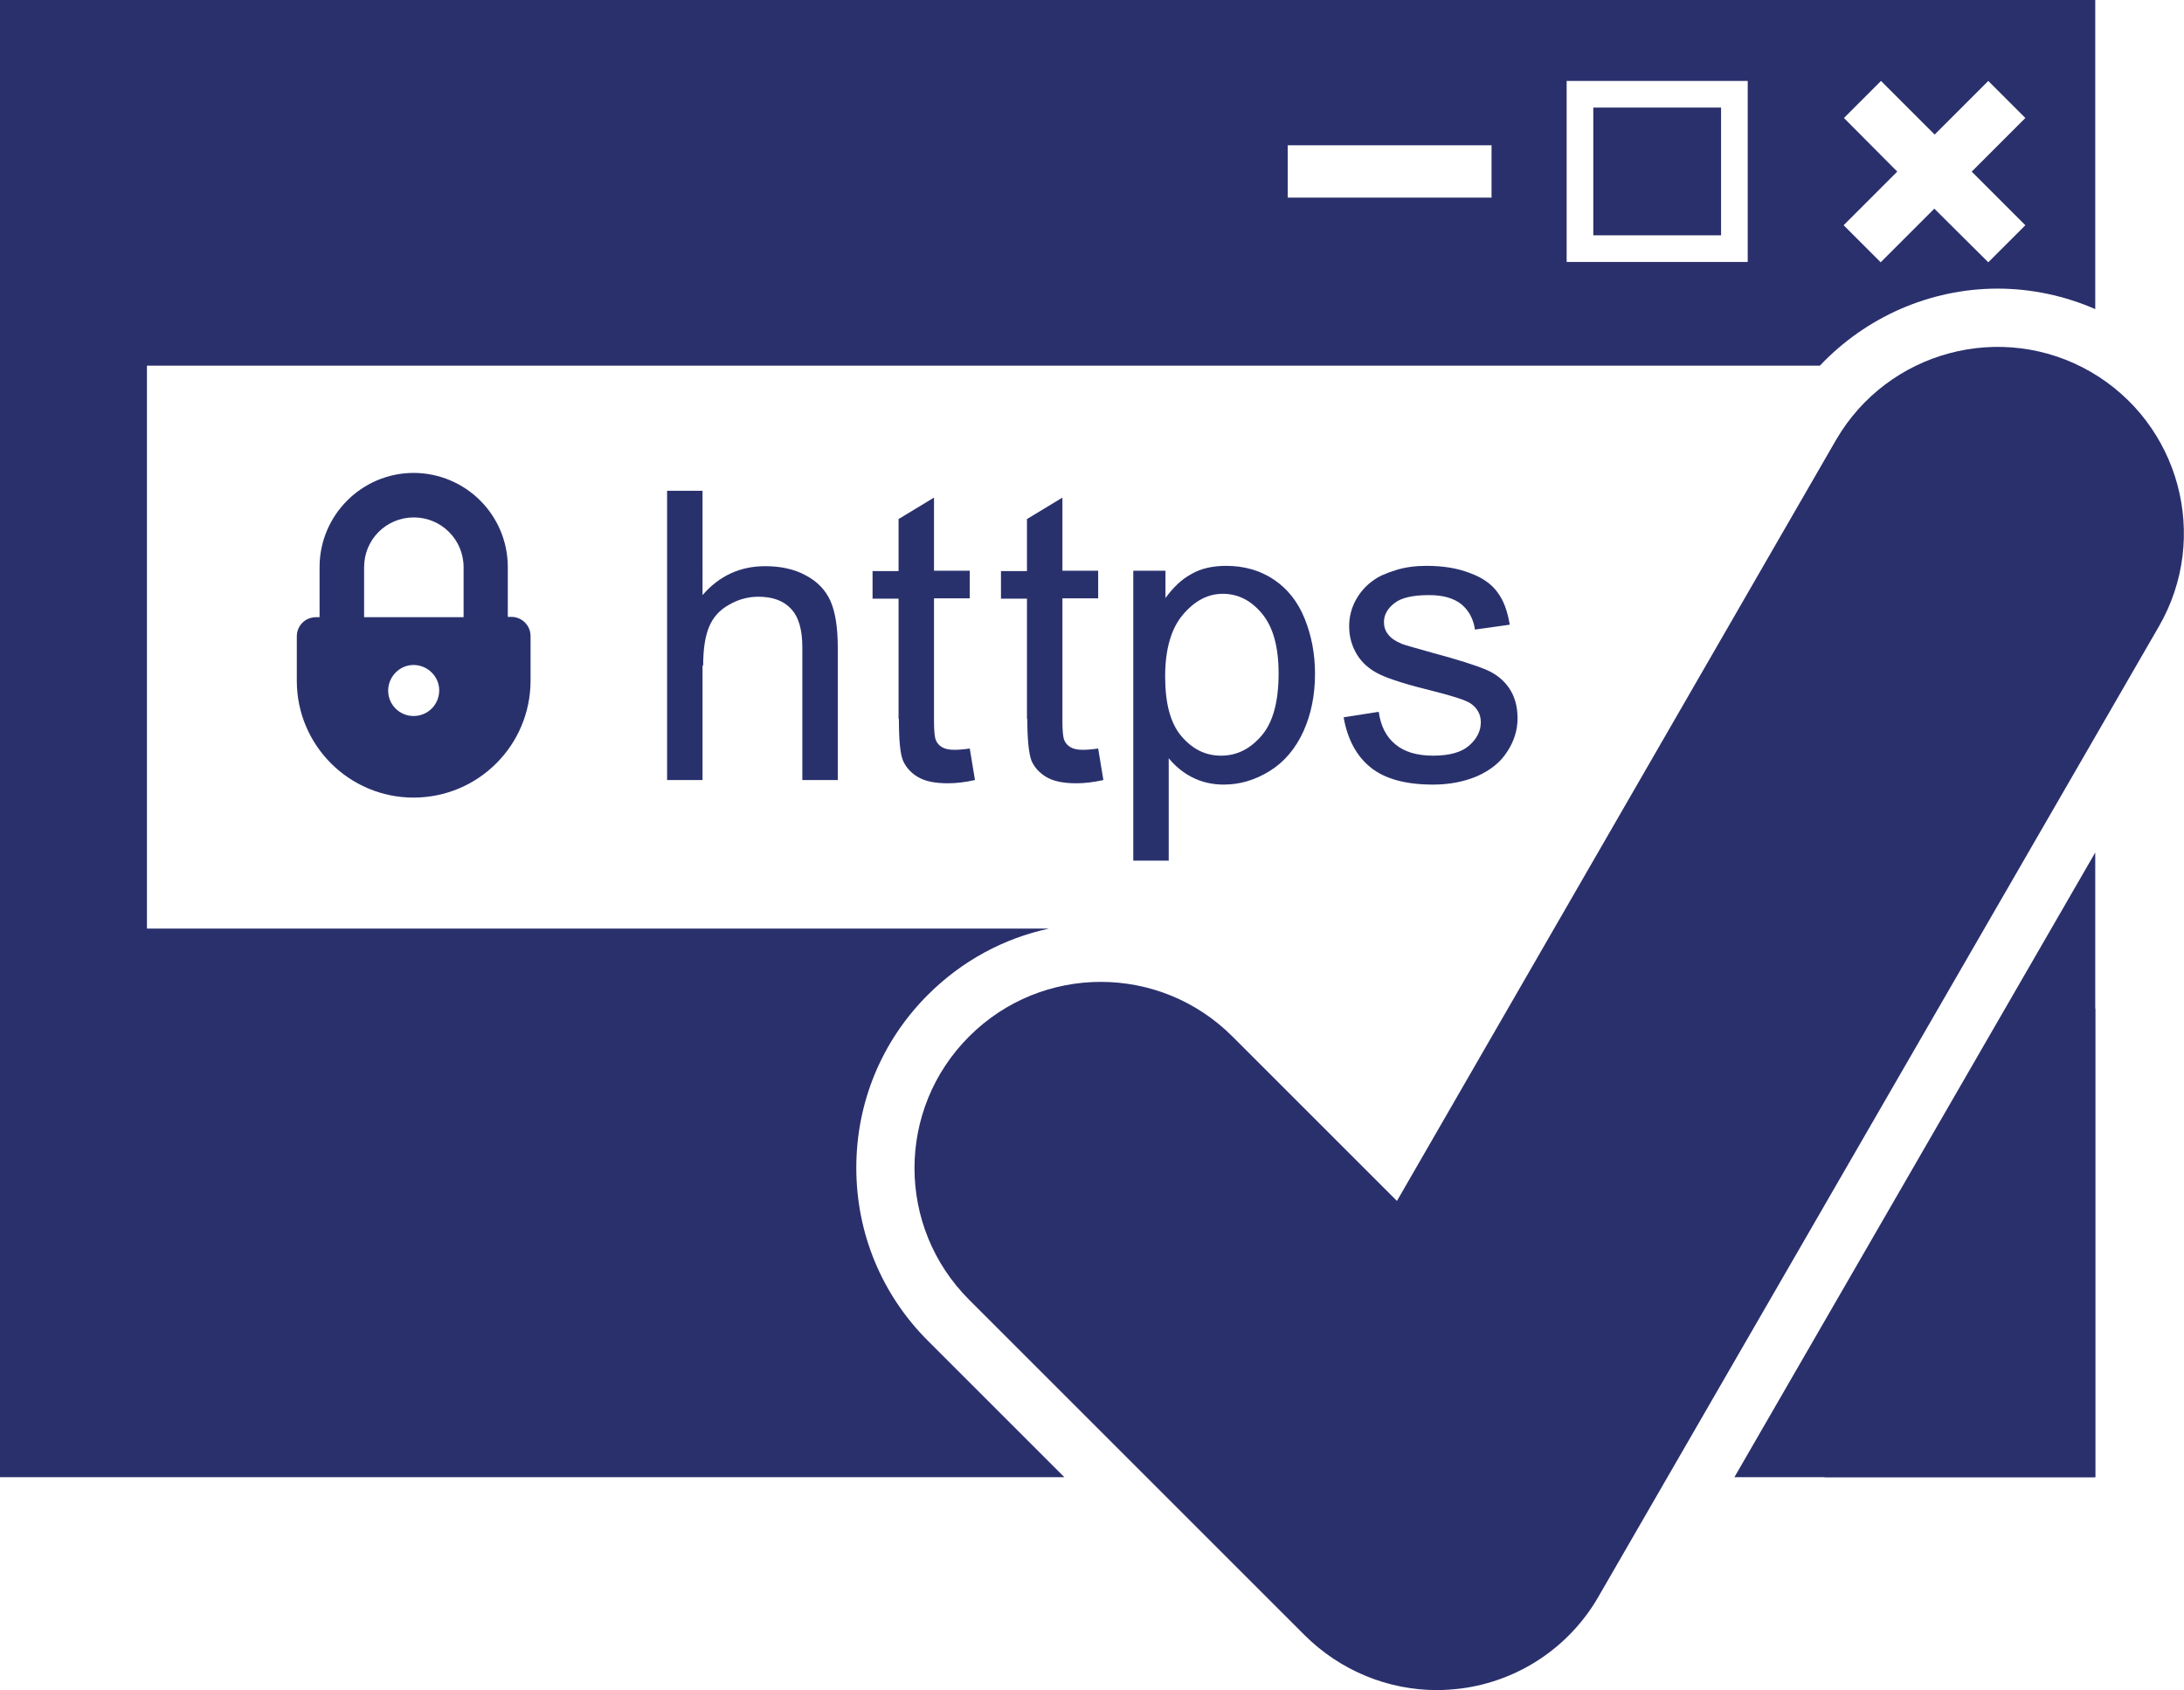
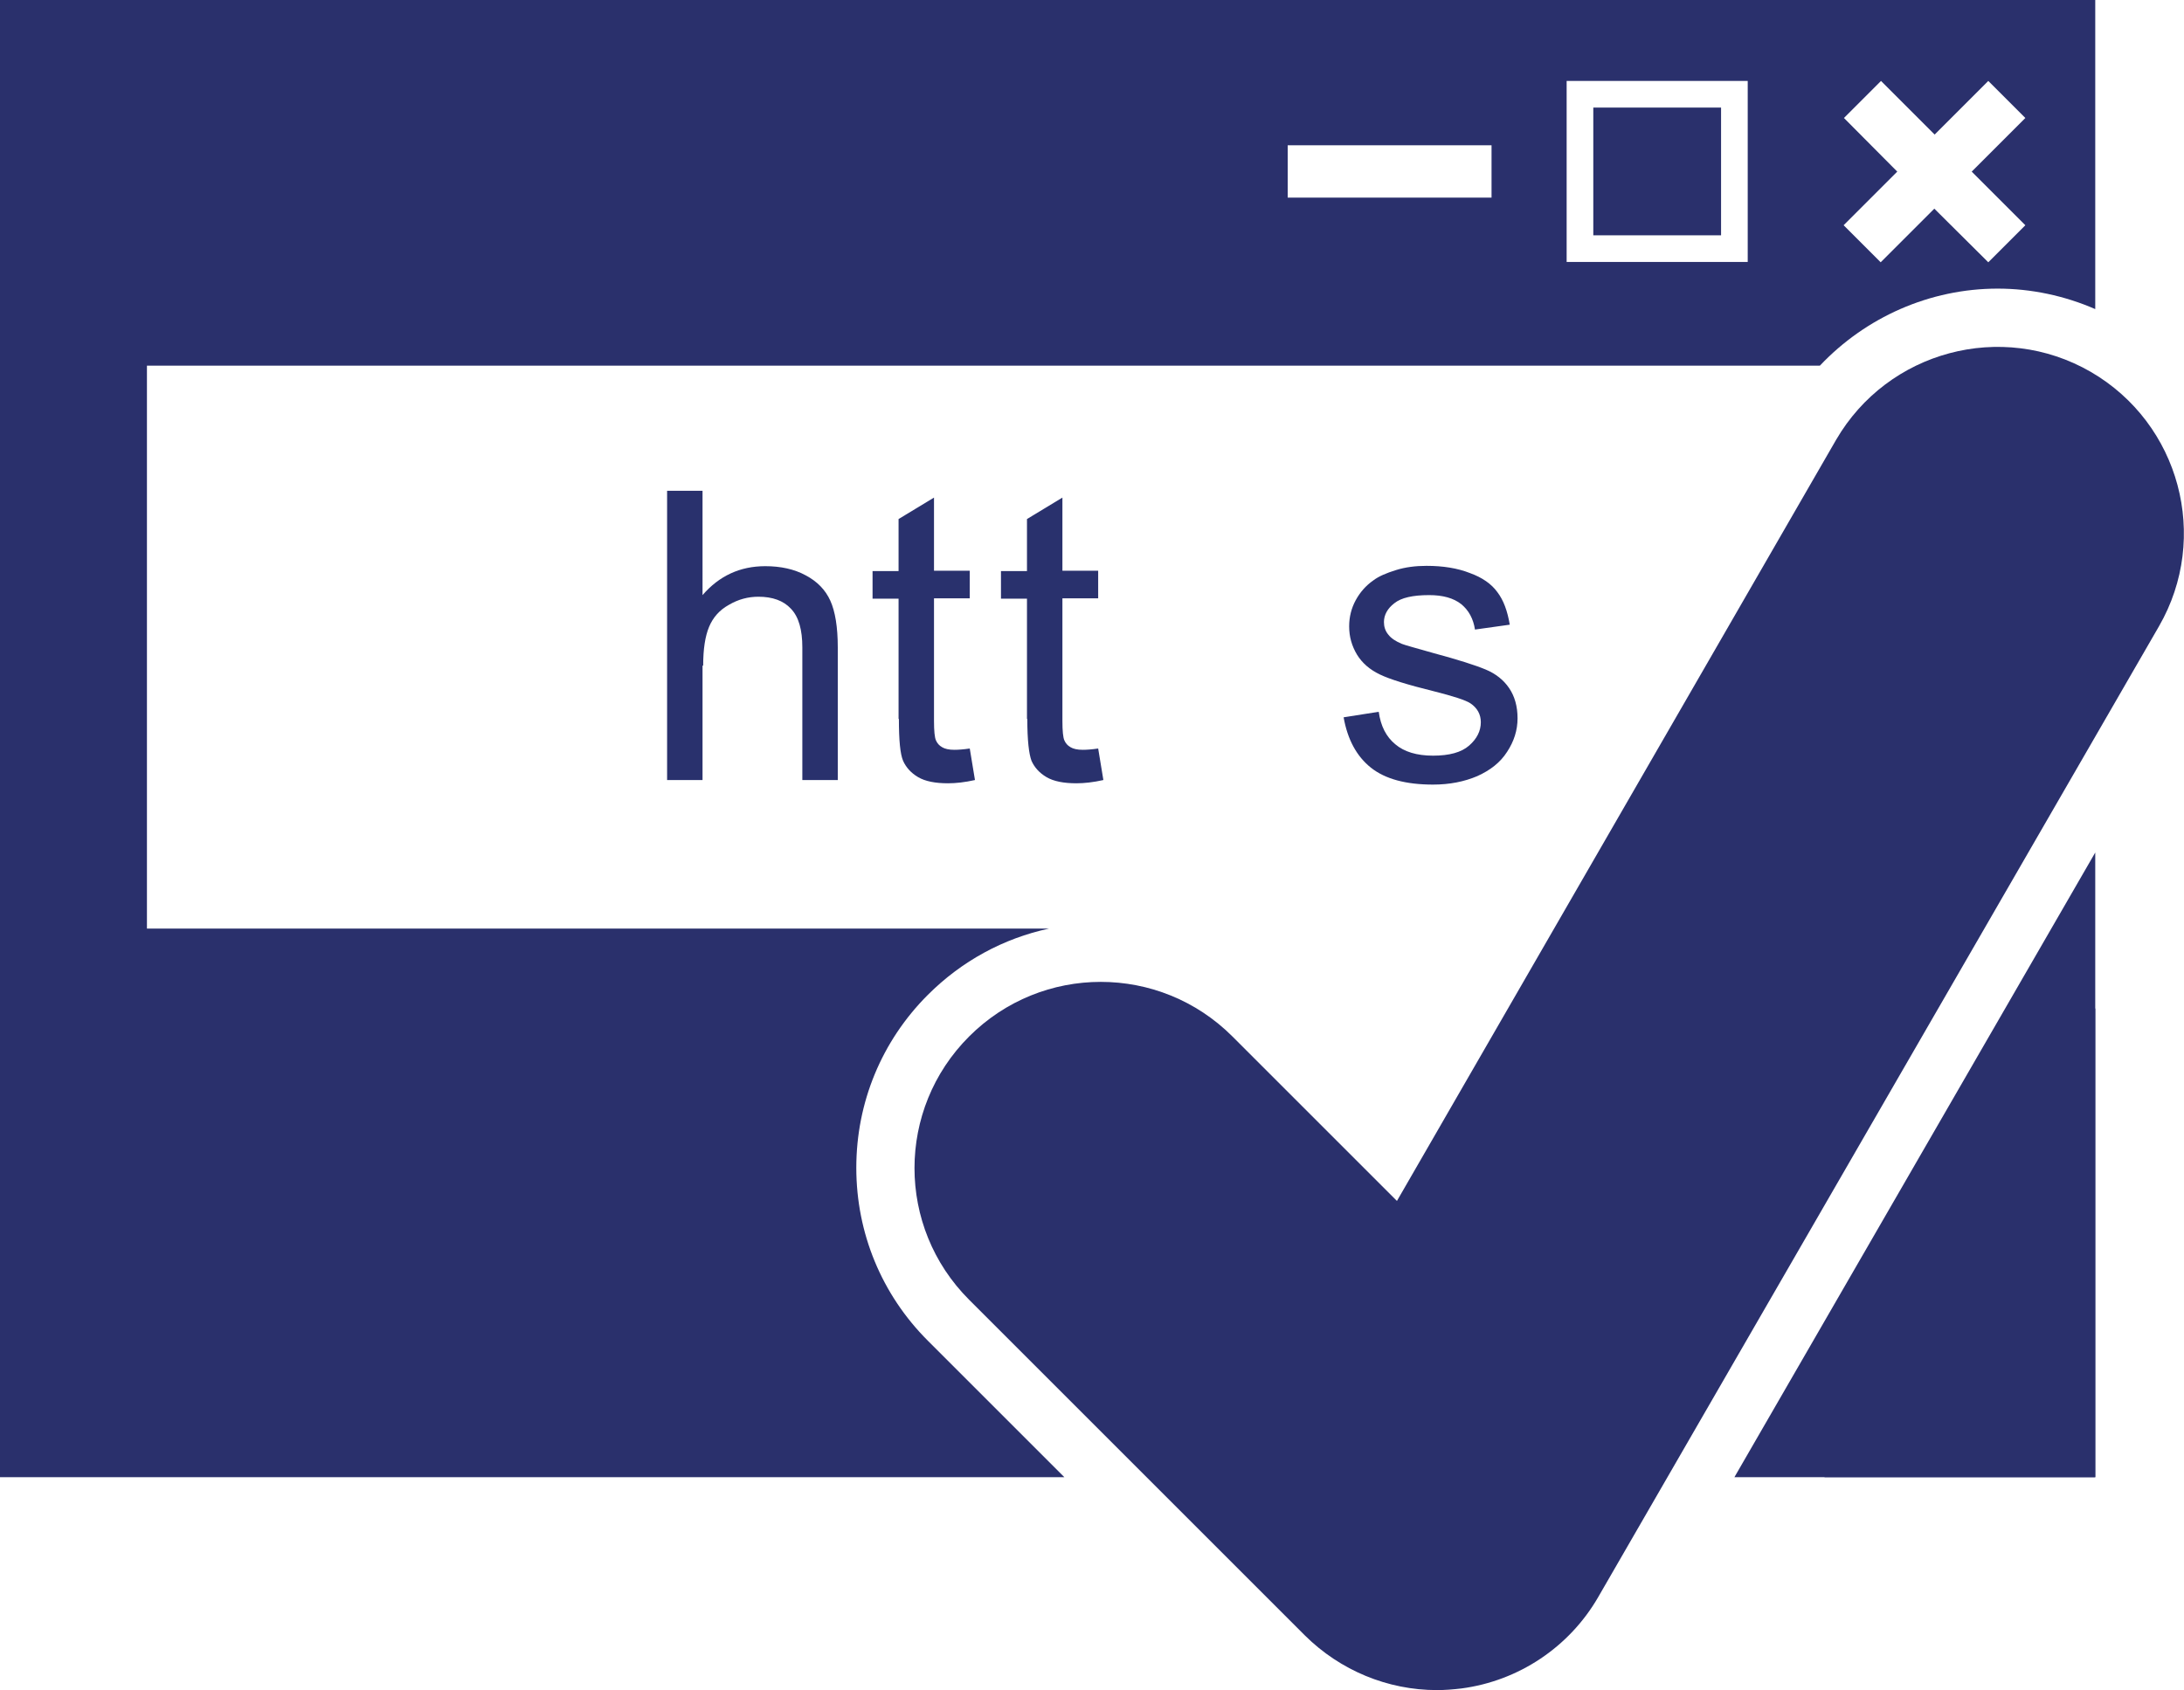
<svg xmlns="http://www.w3.org/2000/svg" version="1.1" id="Layer_1" x="0px" y="0px" width="67.18px" height="52px" viewBox="0 0 67.18 52" style="enable-background:new 0 0 67.18 52;" xml:space="preserve">
  <style type="text/css">
	.st0{fill:#2A306C;}
	.st1{fill:none;}
	.st2{fill:#29316D;}
</style>
  <path class="st0" d="M28.54,41.25c-1.42-1.42-2.2-3.31-2.2-5.32c0-2.01,0.78-3.9,2.2-5.32c1.04-1.04,2.33-1.74,3.73-2.04H4.52V11.25  h51.46c1.41-1.49,3.38-2.37,5.47-2.37c1.03,0,2.06,0.22,3,0.63V0H0v9.99v7.08v23.01h0v5.37h0h32.74L28.54,41.25z M56.72,3.63  l1.14-1.14l1.65,1.65l1.65-1.65l1.14,1.14l-1.65,1.65l1.65,1.65l-1.14,1.14L59.5,6.42l-1.65,1.65l-1.14-1.14l1.65-1.65L56.72,3.63z   M48.19,2.49h5.57v5.57h-5.57V2.49z M39.61,4.47h6.27v1.61h-6.27V4.47z" />
-   <path class="st1" d="M39.18,30.62l3.41,3.41l3.14-5.44H35.44C36.85,28.89,38.14,29.58,39.18,30.62z" />
  <polygon class="st0" points="53.35,45.45 59.09,45.45 64.45,45.45 64.45,40.09 64.45,26.23 " />
  <path class="st1" d="M27.65,15.96v1.6h-0.8v0.85h0.8v3.71c0,0.66,0.04,1.08,0.13,1.29c0.09,0.2,0.24,0.37,0.46,0.5  c0.22,0.13,0.53,0.19,0.92,0.19c0.24,0,0.52-0.03,0.83-0.1l-0.16-0.97c-0.2,0.03-0.36,0.04-0.48,0.04c-0.16,0-0.29-0.03-0.37-0.08  c-0.09-0.05-0.15-0.12-0.19-0.21c-0.04-0.09-0.06-0.29-0.06-0.6v-3.77h1.1v-0.85h-1.1v-2.25L27.65,15.96z" />
  <polygon class="st1" points="57.86,8.06 59.5,6.42 61.15,8.06 62.29,6.92 60.64,5.28 62.29,3.63 61.15,2.49 59.5,4.14 57.86,2.49   56.72,3.63 58.36,5.28 56.72,6.92 " />
  <path class="st1" d="M45.7,20.6c-0.31-0.13-0.84-0.3-1.62-0.51c-0.53-0.15-0.86-0.24-0.96-0.28c-0.19-0.08-0.33-0.17-0.42-0.29  c-0.09-0.11-0.13-0.24-0.13-0.38c0-0.22,0.11-0.42,0.32-0.58c0.21-0.17,0.57-0.25,1.07-0.25c0.42,0,0.75,0.09,0.99,0.28  c0.23,0.19,0.37,0.45,0.42,0.78l1.07-0.15c-0.07-0.42-0.19-0.75-0.38-1c-0.18-0.25-0.46-0.45-0.85-0.59  c-0.38-0.15-0.83-0.22-1.33-0.22c-0.34,0-0.65,0.04-0.94,0.13c-0.29,0.09-0.53,0.19-0.7,0.32c-0.23,0.16-0.41,0.37-0.54,0.61  c-0.13,0.24-0.2,0.51-0.2,0.8c0,0.32,0.08,0.6,0.24,0.87c0.16,0.26,0.39,0.46,0.7,0.61c0.31,0.15,0.86,0.32,1.67,0.52  c0.59,0.15,0.97,0.27,1.12,0.37c0.21,0.14,0.32,0.34,0.32,0.58c0,0.27-0.12,0.51-0.36,0.72c-0.24,0.21-0.62,0.31-1.12,0.31  c-0.5,0-0.89-0.12-1.16-0.35c-0.28-0.23-0.45-0.56-0.51-1l-1.08,0.17c0.12,0.68,0.4,1.2,0.84,1.55c0.44,0.35,1.08,0.52,1.91,0.52  c0.51,0,0.96-0.09,1.36-0.26c0.4-0.18,0.71-0.42,0.92-0.75c0.21-0.32,0.32-0.66,0.32-1.03c0-0.37-0.09-0.68-0.26-0.93  C46.25,20.92,46.01,20.73,45.7,20.6z" />
  <path class="st1" d="M53.76,2.49h-5.57v5.57h5.57V2.49z M52.94,7.24h-3.93V3.31h3.93V7.24z" />
-   <path class="st1" d="M34.85,17.56v8.92h1.09v-3.14c0.19,0.23,0.42,0.43,0.71,0.58c0.29,0.15,0.62,0.23,0.98,0.23  c0.5,0,0.97-0.14,1.42-0.42c0.45-0.28,0.79-0.69,1.03-1.21c0.24-0.53,0.36-1.12,0.36-1.78c0-0.62-0.11-1.18-0.32-1.7  c-0.21-0.52-0.53-0.92-0.95-1.2c-0.42-0.28-0.91-0.42-1.46-0.42c-0.42,0-0.78,0.08-1.07,0.25c-0.3,0.16-0.56,0.41-0.8,0.74v-0.84  H34.85z M36.38,18.92c0.36-0.43,0.77-0.65,1.23-0.65c0.47,0,0.87,0.2,1.21,0.61c0.34,0.41,0.51,1.02,0.51,1.84  c0,0.86-0.17,1.5-0.52,1.91c-0.35,0.41-0.76,0.62-1.25,0.62c-0.48,0-0.88-0.2-1.22-0.6c-0.34-0.4-0.5-1.01-0.5-1.84  C35.84,19.99,36.02,19.35,36.38,18.92z" />
  <path class="st1" d="M20.54,15.1V24h1.09v-3.53c0-0.51,0.06-0.9,0.18-1.19c0.12-0.29,0.32-0.52,0.61-0.68  c0.29-0.17,0.59-0.25,0.91-0.25c0.43,0,0.77,0.12,1,0.37c0.24,0.25,0.35,0.65,0.35,1.19V24h1.09v-4.08c0-0.63-0.08-1.11-0.23-1.44  c-0.15-0.33-0.4-0.59-0.76-0.78c-0.35-0.19-0.77-0.28-1.24-0.28c-0.78,0-1.42,0.3-1.93,0.89V15.1H20.54z" />
  <rect x="39.61" y="4.47" class="st1" width="6.27" height="1.61" />
  <path class="st1" d="M31.6,15.96v1.6h-0.8v0.85h0.8v3.71c0,0.66,0.05,1.08,0.13,1.29c0.09,0.2,0.24,0.37,0.46,0.5  c0.22,0.13,0.53,0.19,0.92,0.19c0.24,0,0.52-0.03,0.83-0.1l-0.16-0.97c-0.2,0.03-0.36,0.04-0.48,0.04c-0.16,0-0.29-0.03-0.37-0.08  c-0.09-0.05-0.15-0.12-0.19-0.21c-0.04-0.09-0.06-0.29-0.06-0.6v-3.77h1.1v-0.85h-1.1v-2.25L31.6,15.96z" />
  <path class="st1" d="M15.62,17.45c0-1.6-1.29-2.89-2.89-2.9c-1.6,0-2.9,1.3-2.9,2.9v0.45v1.09H9.72c-0.33,0-0.59,0.26-0.59,0.59  v1.37c0,1.99,1.61,3.6,3.6,3.6c1.99,0,3.6-1.61,3.6-3.6v-1.37c0-0.32-0.26-0.59-0.59-0.59h-0.11V17.9V17.45z M12.72,22.03  c-0.43,0-0.78-0.35-0.78-0.78c0-0.43,0.35-0.79,0.78-0.79c0.43,0,0.79,0.35,0.79,0.78C13.51,21.68,13.16,22.03,12.72,22.03z   M14.26,17.9v1.09H11.2l0-1.09l0-0.45c0-0.85,0.69-1.53,1.54-1.53c0.85,0,1.53,0.69,1.53,1.53V17.9z" />
  <rect x="49.01" y="3.31" class="st0" width="3.93" height="3.93" />
  <polygon class="st0" points="59.09,45.45 64.45,45.45 64.45,40.09 64.45,31.02 56.12,45.45 " />
  <g>
-     <path class="st2" d="M35.95,23.33c0.19,0.23,0.42,0.43,0.71,0.58c0.29,0.15,0.62,0.23,0.98,0.23c0.5,0,0.97-0.14,1.42-0.42   c0.45-0.28,0.79-0.69,1.03-1.21c0.24-0.53,0.36-1.12,0.36-1.78c0-0.62-0.11-1.18-0.32-1.7c-0.21-0.52-0.53-0.92-0.95-1.2   c-0.42-0.28-0.91-0.42-1.46-0.42c-0.42,0-0.78,0.08-1.07,0.25c-0.3,0.16-0.56,0.41-0.8,0.74v-0.84h-0.99v8.92h1.09V23.33z    M36.38,18.92c0.36-0.43,0.77-0.65,1.23-0.65c0.47,0,0.87,0.2,1.21,0.61c0.34,0.41,0.51,1.02,0.51,1.84c0,0.86-0.17,1.5-0.52,1.91   c-0.35,0.41-0.76,0.62-1.25,0.62c-0.48,0-0.88-0.2-1.22-0.6c-0.34-0.4-0.5-1.01-0.5-1.84C35.84,19.99,36.02,19.35,36.38,18.92z" />
    <path class="st2" d="M31.6,22.12c0,0.66,0.05,1.08,0.13,1.29c0.09,0.2,0.24,0.37,0.46,0.5c0.22,0.13,0.53,0.19,0.92,0.19   c0.24,0,0.52-0.03,0.83-0.1l-0.16-0.97c-0.2,0.03-0.36,0.04-0.48,0.04c-0.16,0-0.29-0.03-0.37-0.08c-0.09-0.05-0.15-0.12-0.19-0.21   c-0.04-0.09-0.06-0.29-0.06-0.6v-3.77h1.1v-0.85h-1.1v-2.25l-1.09,0.66v1.6h-0.8v0.85h0.8V22.12z" />
    <path class="st2" d="M44.08,23.25c-0.5,0-0.89-0.12-1.16-0.35c-0.28-0.23-0.45-0.56-0.51-1l-1.08,0.17c0.12,0.68,0.4,1.2,0.84,1.55   c0.44,0.35,1.08,0.52,1.91,0.52c0.51,0,0.96-0.09,1.36-0.26c0.4-0.18,0.71-0.42,0.92-0.75c0.21-0.32,0.32-0.66,0.32-1.03   c0-0.37-0.09-0.68-0.26-0.93c-0.17-0.25-0.41-0.44-0.72-0.57c-0.31-0.13-0.84-0.3-1.62-0.51c-0.53-0.15-0.86-0.24-0.96-0.28   c-0.19-0.08-0.33-0.17-0.42-0.29c-0.09-0.11-0.13-0.24-0.13-0.38c0-0.22,0.11-0.42,0.32-0.58c0.21-0.17,0.57-0.25,1.07-0.25   c0.42,0,0.75,0.09,0.99,0.28c0.23,0.19,0.37,0.45,0.42,0.78l1.07-0.15c-0.07-0.42-0.19-0.75-0.38-1c-0.18-0.25-0.46-0.45-0.85-0.59   c-0.38-0.15-0.83-0.22-1.33-0.22c-0.34,0-0.65,0.04-0.94,0.13c-0.29,0.09-0.53,0.19-0.7,0.32c-0.23,0.16-0.41,0.37-0.54,0.61   c-0.13,0.24-0.2,0.51-0.2,0.8c0,0.32,0.08,0.6,0.24,0.87c0.16,0.26,0.39,0.46,0.7,0.61c0.31,0.15,0.86,0.32,1.67,0.52   c0.59,0.15,0.97,0.27,1.12,0.37c0.21,0.14,0.32,0.34,0.32,0.58c0,0.27-0.12,0.51-0.36,0.72C44.95,23.15,44.58,23.25,44.08,23.25z" />
    <path class="st2" d="M21.63,20.48c0-0.51,0.06-0.9,0.18-1.19c0.12-0.29,0.32-0.52,0.61-0.68c0.29-0.17,0.59-0.25,0.91-0.25   c0.43,0,0.77,0.12,1,0.37c0.24,0.25,0.35,0.65,0.35,1.19V24h1.09v-4.08c0-0.63-0.08-1.11-0.23-1.44c-0.15-0.33-0.4-0.59-0.76-0.78   c-0.35-0.19-0.77-0.28-1.24-0.28c-0.78,0-1.42,0.3-1.93,0.89V15.1h-1.09V24h1.09V20.48z" />
    <path class="st2" d="M27.65,22.12c0,0.66,0.04,1.08,0.13,1.29c0.09,0.2,0.24,0.37,0.46,0.5c0.22,0.13,0.53,0.19,0.92,0.19   c0.24,0,0.52-0.03,0.83-0.1l-0.16-0.97c-0.2,0.03-0.36,0.04-0.48,0.04c-0.16,0-0.29-0.03-0.37-0.08c-0.09-0.05-0.15-0.12-0.19-0.21   c-0.04-0.09-0.06-0.29-0.06-0.6v-3.77h1.1v-0.85h-1.1v-2.25l-1.09,0.66v1.6h-0.8v0.85h0.8V22.12z" />
-     <path class="st2" d="M12.72,24.54c1.99,0,3.6-1.61,3.6-3.6v-1.37c0-0.32-0.26-0.59-0.59-0.59h-0.11V17.9v-0.45   c0-1.6-1.29-2.89-2.89-2.9c-1.6,0-2.9,1.3-2.9,2.9v0.45v1.09H9.72c-0.33,0-0.59,0.26-0.59,0.59v1.37   C9.13,22.93,10.74,24.54,12.72,24.54z M12.72,22.03c-0.43,0-0.78-0.35-0.78-0.78c0-0.43,0.35-0.79,0.78-0.79   c0.43,0,0.79,0.35,0.79,0.78C13.51,21.68,13.16,22.03,12.72,22.03z M12.73,15.92c0.85,0,1.53,0.69,1.53,1.53v0.45v1.09H11.2l0-1.09   l0-0.45C11.2,16.6,11.88,15.92,12.73,15.92z" />
  </g>
  <g>
    <path class="st0" d="M64.31,11.44c-2.74-1.58-6.24-0.64-7.83,2.09L42.97,36.95l-5.06-5.06c-2.24-2.24-5.86-2.24-8.1,0   c-2.24,2.24-2.24,5.86,0,8.1l10.33,10.33C41.23,51.4,42.69,52,44.2,52c0.25,0,0.5-0.02,0.75-0.05c1.76-0.23,3.32-1.27,4.21-2.81   l17.25-29.87C67.99,16.53,67.05,13.03,64.31,11.44z" />
  </g>
</svg>